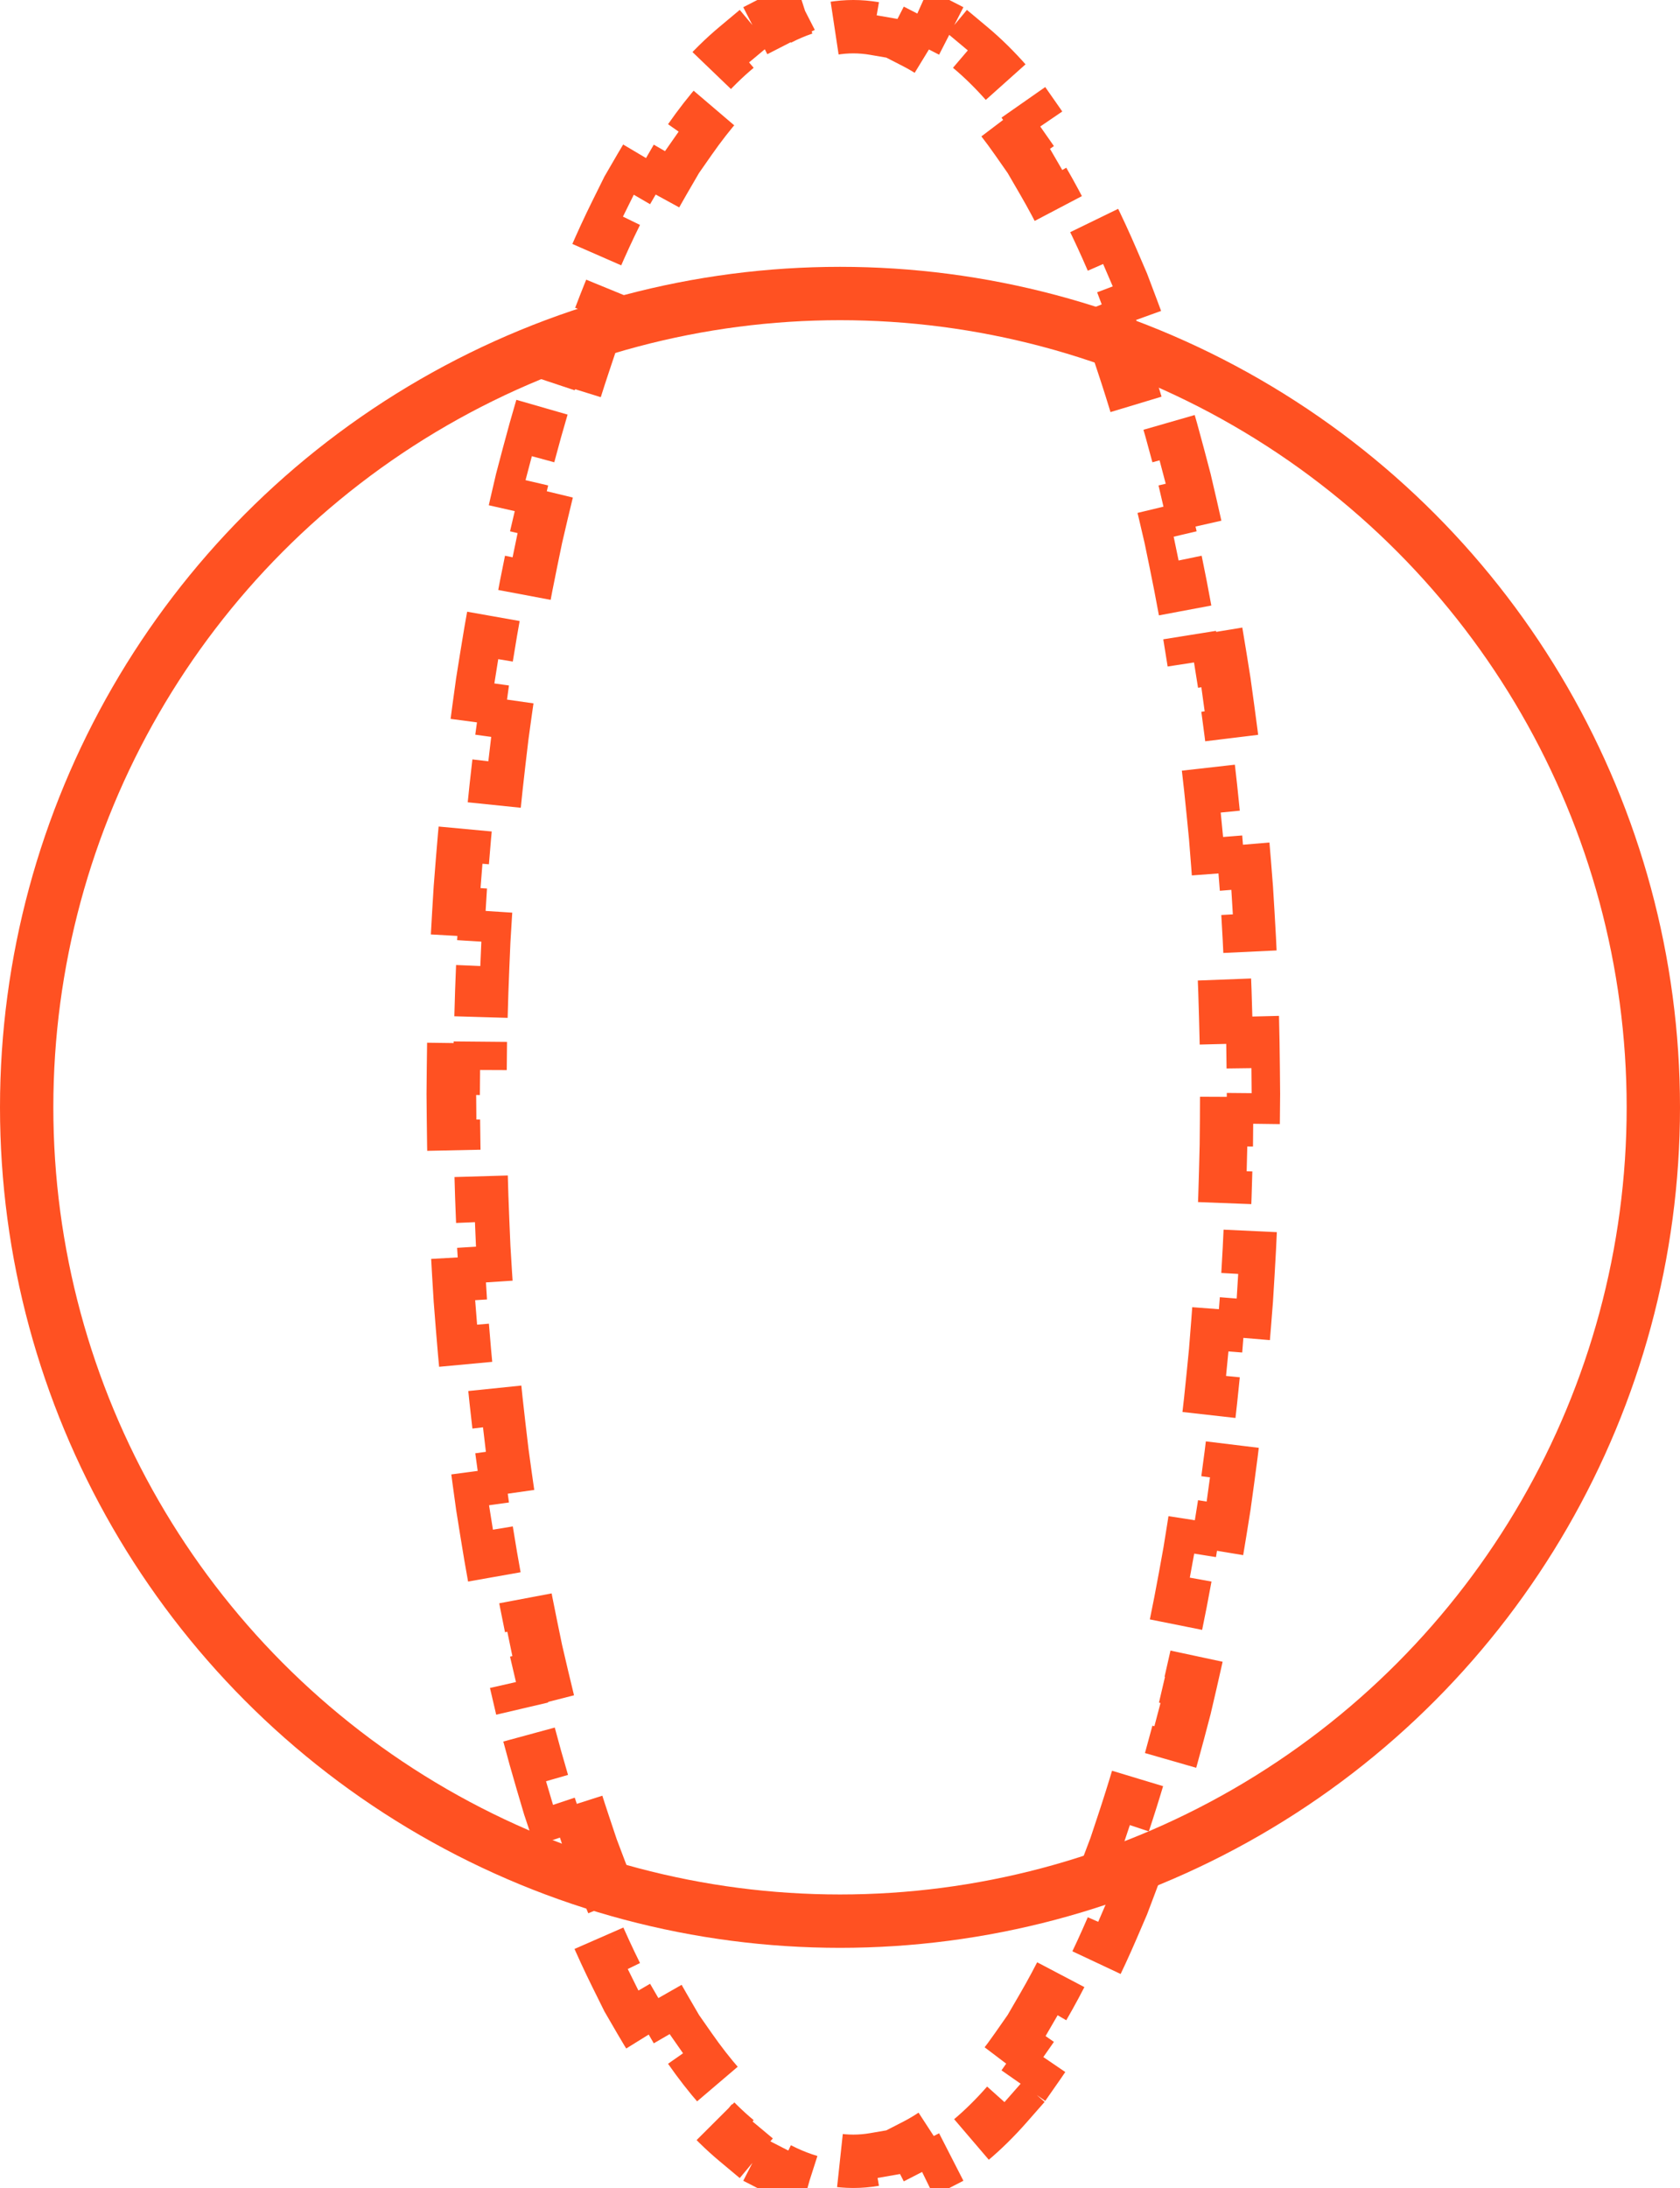
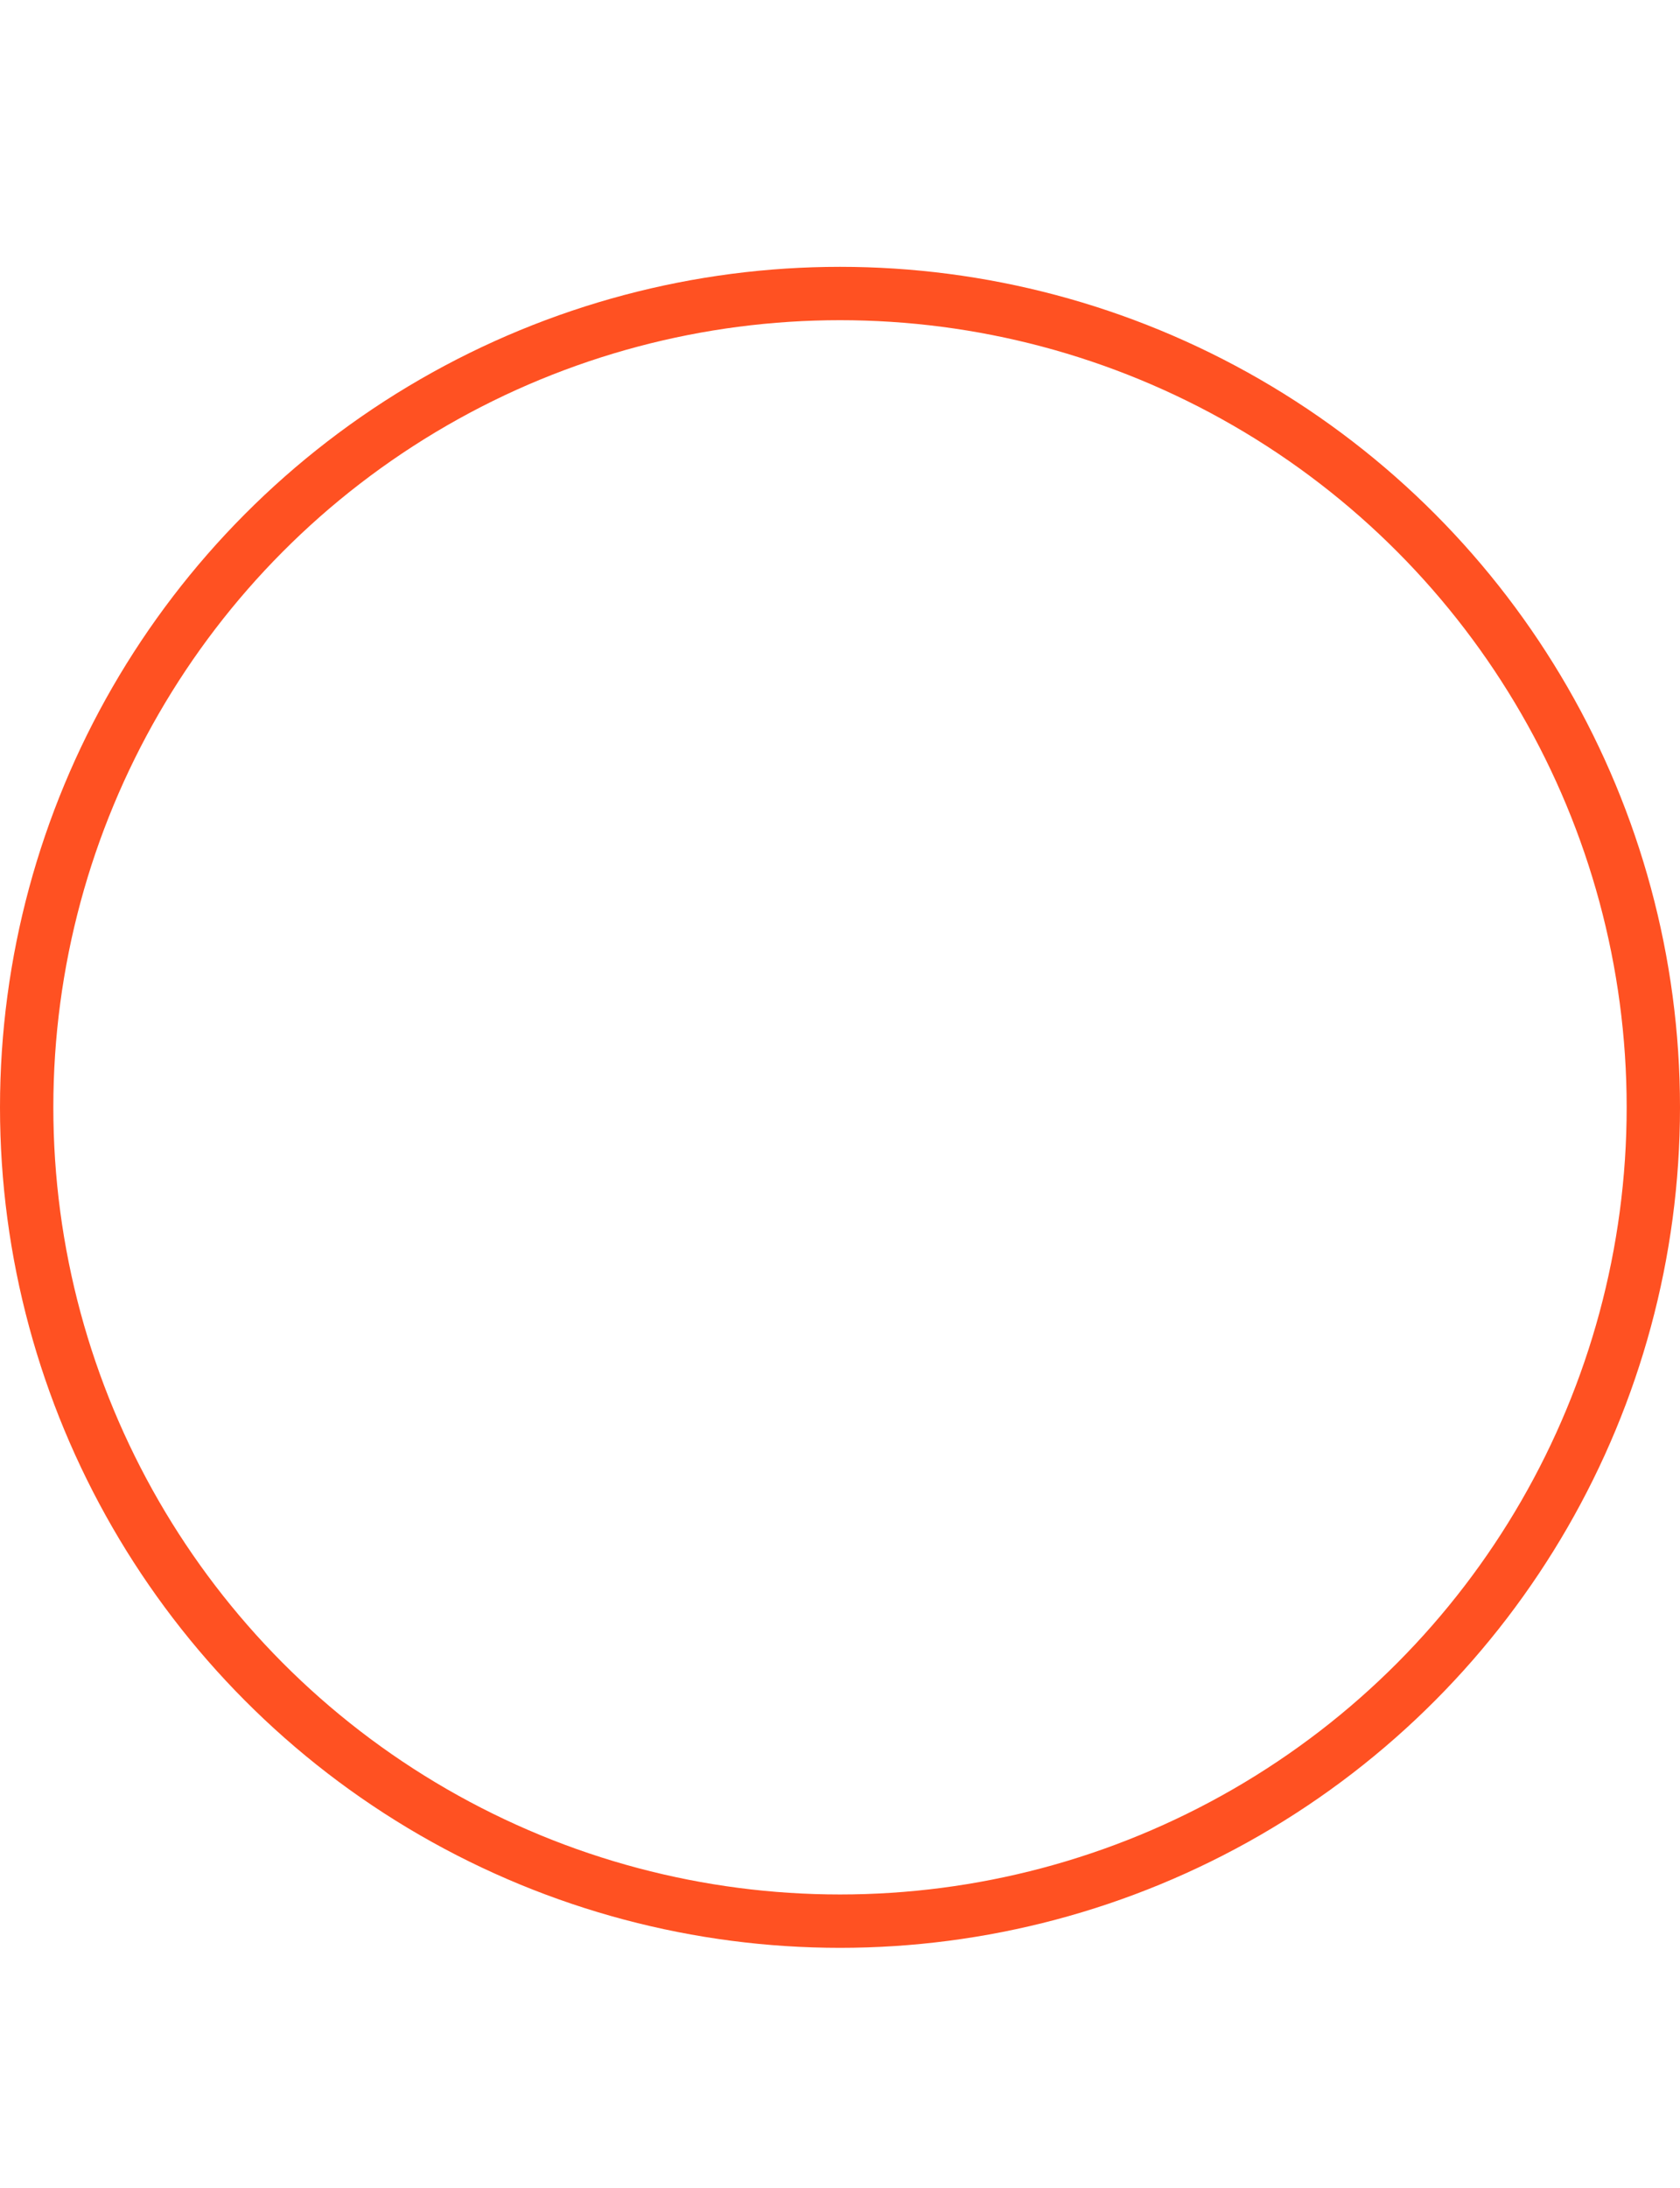
<svg xmlns="http://www.w3.org/2000/svg" class="h-auto w-11 lg:w-auto" fill="none" viewBox="0 0 63 82" height="82" width="63">
  <circle stroke-width="2" stroke="#FF5122" r="30.5" cy="41.5" cx="31.5" />
-   <path stroke-dasharray="2 2" stroke-width="2" stroke="#FF5122" d="M46.963 38.098C46.979 38.738 46.99 39.382 46.996 40.03L45.996 40.039C45.999 40.358 46 40.679 46 41C46 41.321 45.999 41.642 45.996 41.961L46.996 41.97C46.99 42.618 46.979 43.262 46.963 43.902L45.963 43.877C45.947 44.519 45.925 45.157 45.898 45.791L46.897 45.834C46.869 46.482 46.836 47.125 46.797 47.764L45.799 47.703C45.76 48.345 45.715 48.982 45.665 49.613L46.662 49.692C46.611 50.34 46.554 50.981 46.492 51.617L45.497 51.52C45.434 52.16 45.366 52.795 45.292 53.422L46.285 53.539C46.21 54.185 46.128 54.825 46.041 55.456L45.05 55.32C44.962 55.958 44.869 56.589 44.769 57.211L45.757 57.369C45.654 58.013 45.545 58.648 45.431 59.275L44.447 59.095C44.332 59.73 44.21 60.355 44.083 60.97L45.062 61.173C44.929 61.813 44.79 62.443 44.646 63.061L43.672 62.833C43.525 63.462 43.372 64.078 43.213 64.682L44.18 64.937C44.013 65.57 43.839 66.191 43.66 66.796L42.701 66.512C42.517 67.131 42.327 67.734 42.132 68.321L43.08 68.637C42.871 69.264 42.654 69.873 42.431 70.463L41.496 70.11C41.267 70.715 41.032 71.299 40.79 71.86L41.708 72.255C41.446 72.864 41.176 73.449 40.899 74.008L40.003 73.564C39.716 74.144 39.421 74.694 39.12 75.212L39.985 75.714C39.648 76.294 39.303 76.838 38.949 77.345L38.129 76.772C37.762 77.297 37.389 77.776 37.011 78.206L37.762 78.866C37.314 79.376 36.855 79.828 36.386 80.22L35.745 79.452C35.272 79.847 34.798 80.164 34.326 80.406L34.782 81.296C34.187 81.601 33.579 81.81 32.962 81.917L32.791 80.932C32.529 80.977 32.265 81 32 81C31.735 81 31.471 80.977 31.209 80.932L31.038 81.917C30.421 81.81 29.813 81.601 29.218 81.296L29.674 80.406C29.202 80.164 28.728 79.847 28.255 79.452L27.614 80.22C27.145 79.828 26.686 79.376 26.238 78.866L26.989 78.206C26.611 77.776 26.238 77.297 25.871 76.772L25.051 77.345C24.697 76.838 24.352 76.294 24.015 75.714L24.88 75.212C24.579 74.694 24.284 74.144 23.997 73.564L23.101 74.008C22.824 73.449 22.554 72.864 22.292 72.255L23.21 71.86C22.968 71.299 22.733 70.715 22.504 70.11L21.569 70.463C21.346 69.873 21.129 69.264 20.92 68.637L21.869 68.321C21.673 67.734 21.483 67.131 21.299 66.512L20.34 66.796C20.161 66.191 19.987 65.57 19.82 64.937L20.787 64.682C20.628 64.078 20.475 63.462 20.328 62.833L19.354 63.061C19.21 62.443 19.071 61.813 18.938 61.173L19.917 60.97C19.79 60.355 19.668 59.73 19.552 59.095L18.569 59.275C18.454 58.648 18.346 58.013 18.243 57.369L19.231 57.211C19.131 56.589 19.038 55.958 18.95 55.32L17.959 55.456C17.872 54.825 17.79 54.185 17.715 53.539L18.708 53.422C18.634 52.795 18.566 52.16 18.503 51.52L17.508 51.617C17.446 50.981 17.389 50.34 17.338 49.692L18.335 49.613C18.285 48.982 18.24 48.345 18.201 47.703L17.203 47.764C17.164 47.125 17.131 46.482 17.103 45.834L18.102 45.791C18.075 45.157 18.053 44.519 18.037 43.877L17.037 43.902C17.021 43.262 17.01 42.618 17.004 41.97L18.004 41.961C18.001 41.642 18 41.321 18 41C18 40.679 18.001 40.358 18.004 40.039L17.004 40.03C17.01 39.382 17.021 38.738 17.037 38.098L18.037 38.123C18.053 37.481 18.075 36.843 18.102 36.209L17.103 36.166C17.131 35.518 17.164 34.875 17.203 34.236L18.201 34.297C18.24 33.655 18.285 33.018 18.335 32.387L17.338 32.308C17.389 31.66 17.446 31.019 17.508 30.383L18.503 30.48C18.566 29.84 18.634 29.205 18.708 28.578L17.715 28.461C17.79 27.815 17.872 27.175 17.959 26.544L18.95 26.68C19.038 26.042 19.131 25.411 19.231 24.789L18.243 24.631C18.346 23.987 18.454 23.352 18.569 22.725L19.552 22.905C19.668 22.27 19.79 21.645 19.917 21.03L18.938 20.827C19.071 20.187 19.21 19.557 19.354 18.939L20.328 19.167C20.475 18.538 20.628 17.922 20.787 17.318L19.82 17.063C19.987 16.43 20.161 15.809 20.34 15.204L21.299 15.488C21.483 14.869 21.673 14.266 21.869 13.679L20.92 13.363C21.129 12.736 21.346 12.127 21.569 11.537L22.504 11.89C22.733 11.285 22.968 10.701 23.21 10.14L22.292 9.745C22.554 9.136 22.824 8.551 23.101 7.992L23.997 8.436C24.284 7.856 24.579 7.306 24.88 6.788L24.015 6.286C24.352 5.706 24.697 5.162 25.051 4.655L25.871 5.228C26.238 4.703 26.611 4.224 26.989 3.794L26.238 3.134C26.686 2.624 27.145 2.172 27.614 1.78L28.255 2.548C28.728 2.153 29.202 1.836 29.674 1.594L29.218 0.704C29.813 0.399 30.421 0.19 31.038 0.083L31.209 1.068C31.471 1.023 31.735 1 32 1C32.265 1 32.529 1.023 32.791 1.068L32.962 0.083C33.579 0.19 34.187 0.399 34.782 0.704L34.326 1.594C34.798 1.836 35.272 2.153 35.745 2.548L36.386 1.78C36.855 2.172 37.314 2.624 37.762 3.134L37.011 3.794C37.389 4.224 37.762 4.703 38.129 5.228L38.949 4.655C39.303 5.162 39.648 5.706 39.985 6.286L39.12 6.788C39.421 7.306 39.716 7.856 40.003 8.436L40.899 7.992C41.176 8.551 41.446 9.136 41.708 9.745L40.79 10.14C41.032 10.701 41.267 11.285 41.496 11.89L42.431 11.537C42.654 12.127 42.871 12.736 43.08 13.363L42.132 13.679C42.327 14.266 42.517 14.869 42.701 15.488L43.66 15.204C43.839 15.809 44.013 16.43 44.18 17.063L43.213 17.318C43.372 17.922 43.525 18.538 43.672 19.167L44.646 18.939C44.79 19.557 44.929 20.187 45.062 20.827L44.083 21.03C44.21 21.645 44.332 22.27 44.447 22.905L45.431 22.725C45.545 23.352 45.654 23.987 45.757 24.631L44.769 24.789C44.869 25.411 44.962 26.042 45.05 26.68L46.041 26.544C46.128 27.175 46.21 27.815 46.285 28.461L45.292 28.578C45.366 29.205 45.434 29.84 45.497 30.48L46.492 30.383C46.554 31.019 46.611 31.66 46.662 32.308L45.665 32.387C45.715 33.018 45.76 33.655 45.799 34.297L46.797 34.236C46.836 34.875 46.869 35.518 46.897 36.166L45.898 36.209C45.925 36.843 45.947 37.481 45.963 38.123L46.963 38.098Z" />
</svg>